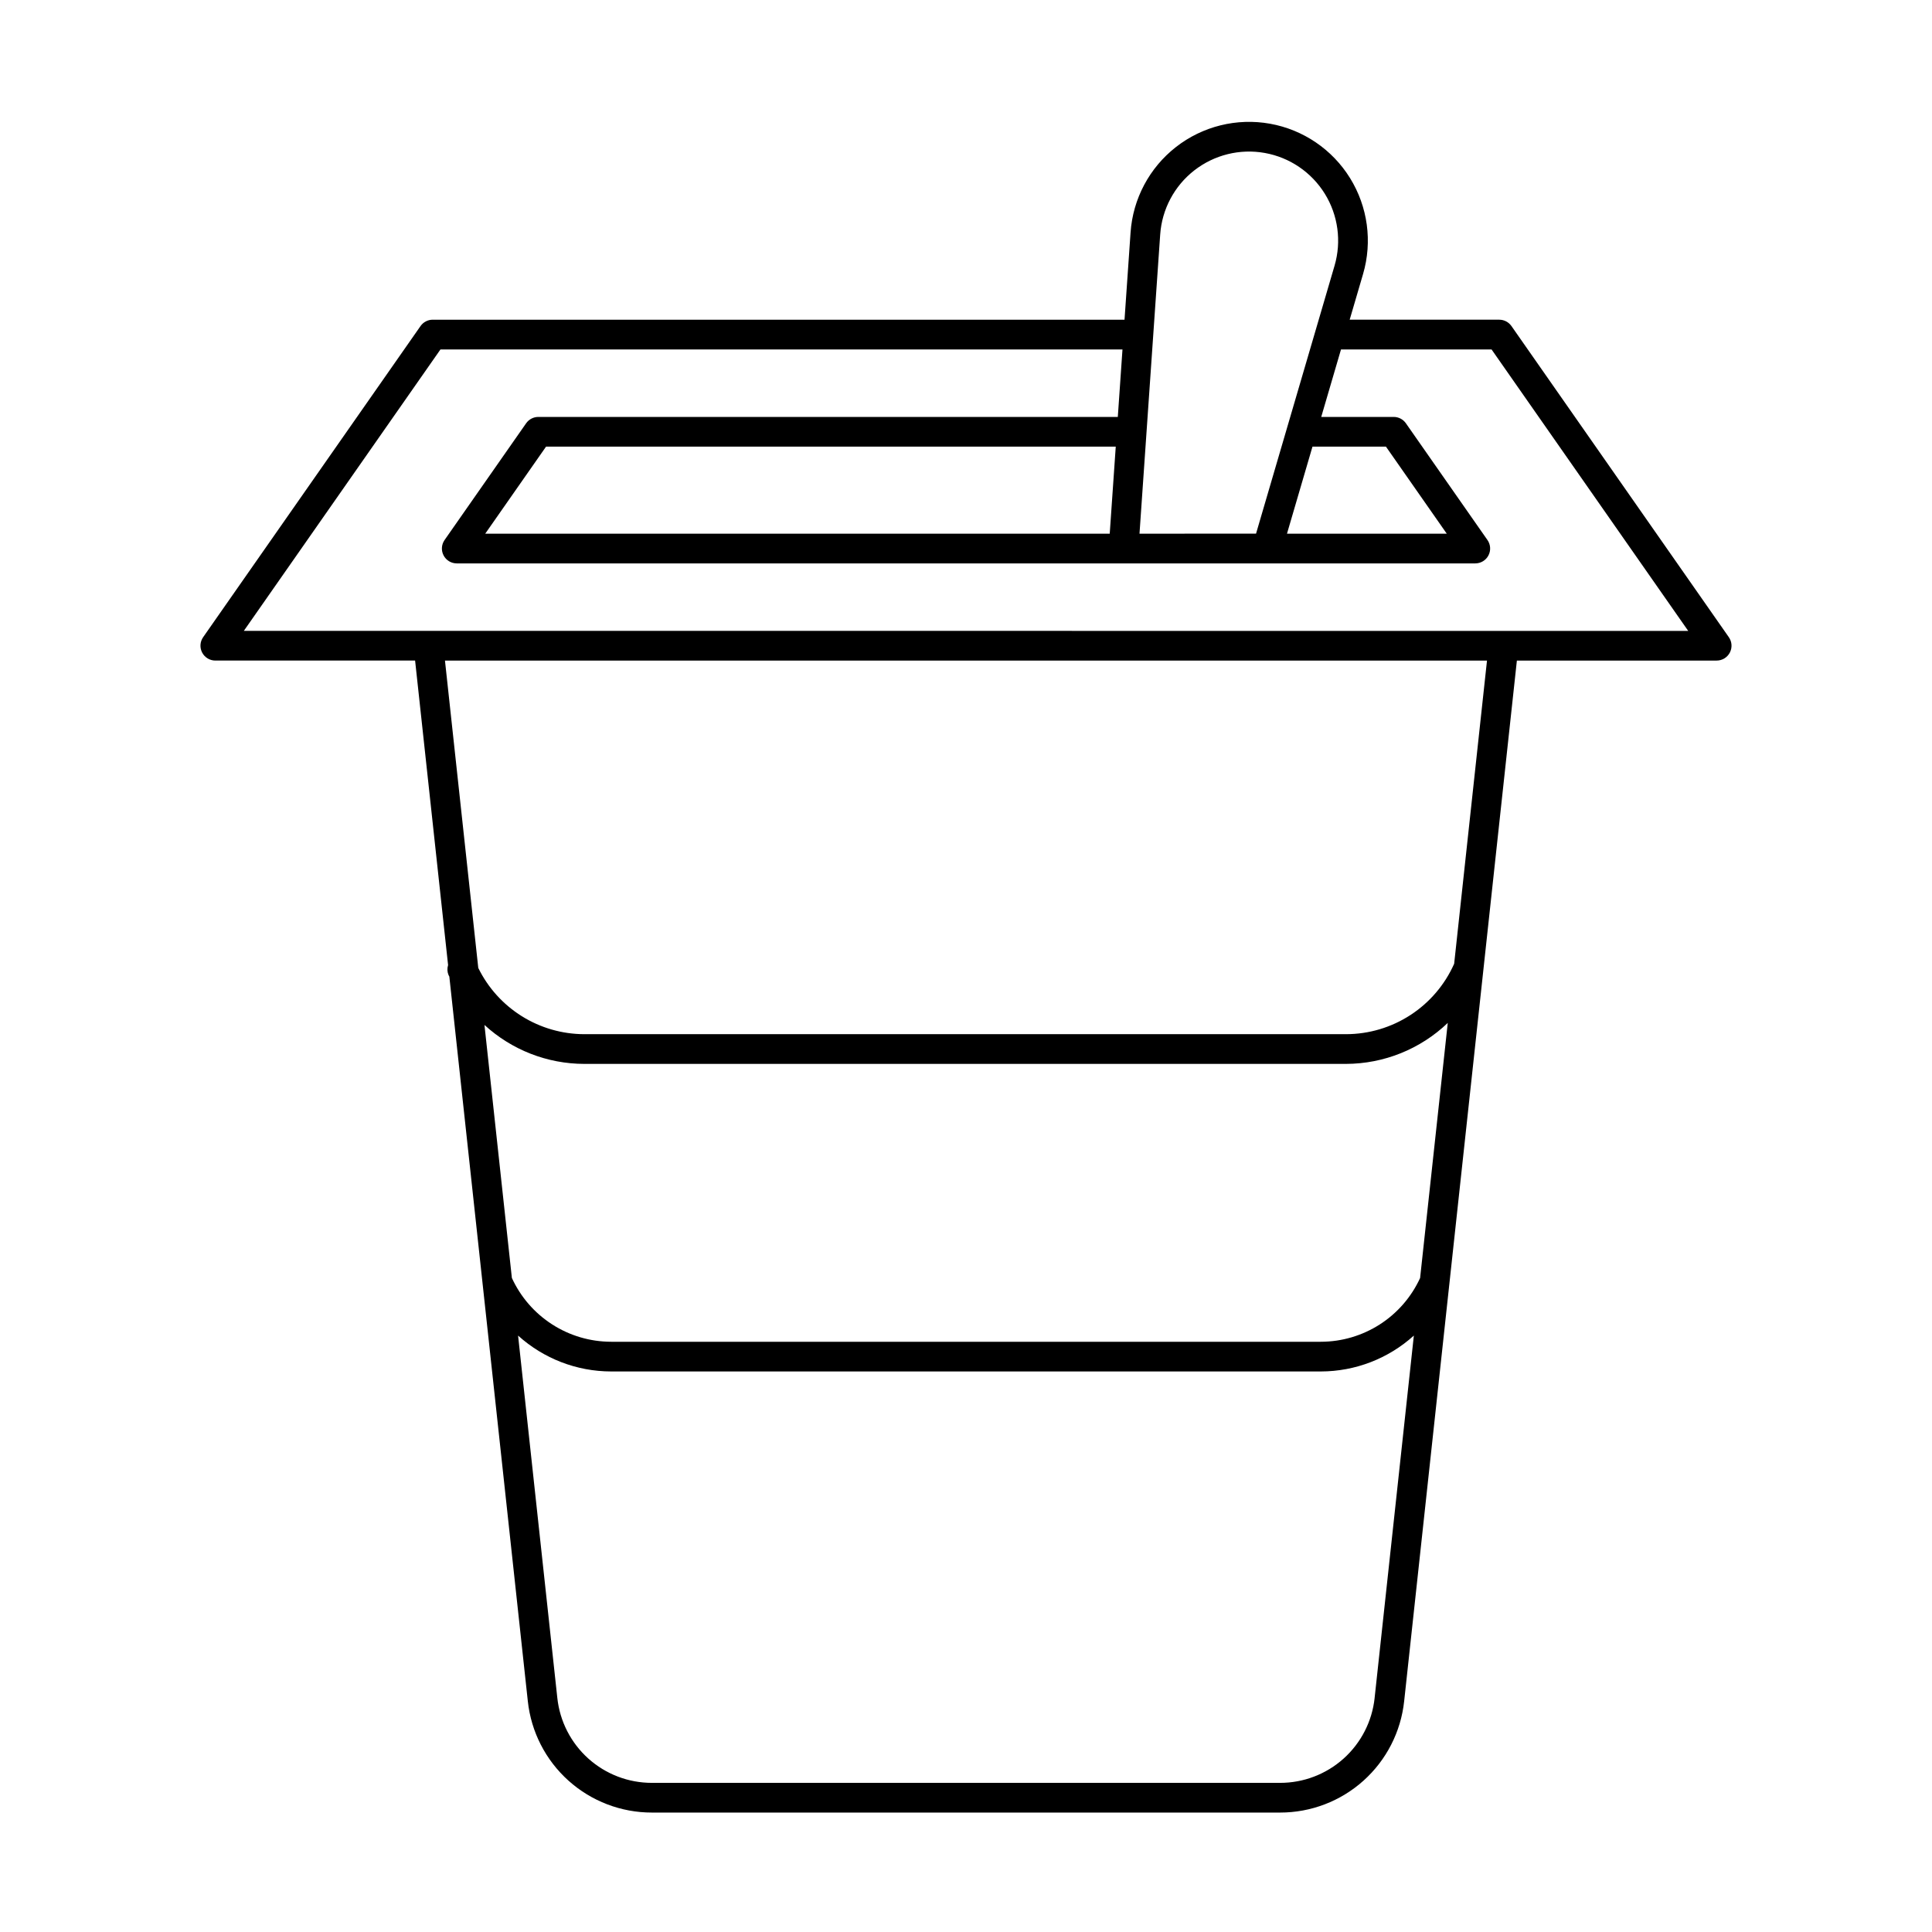
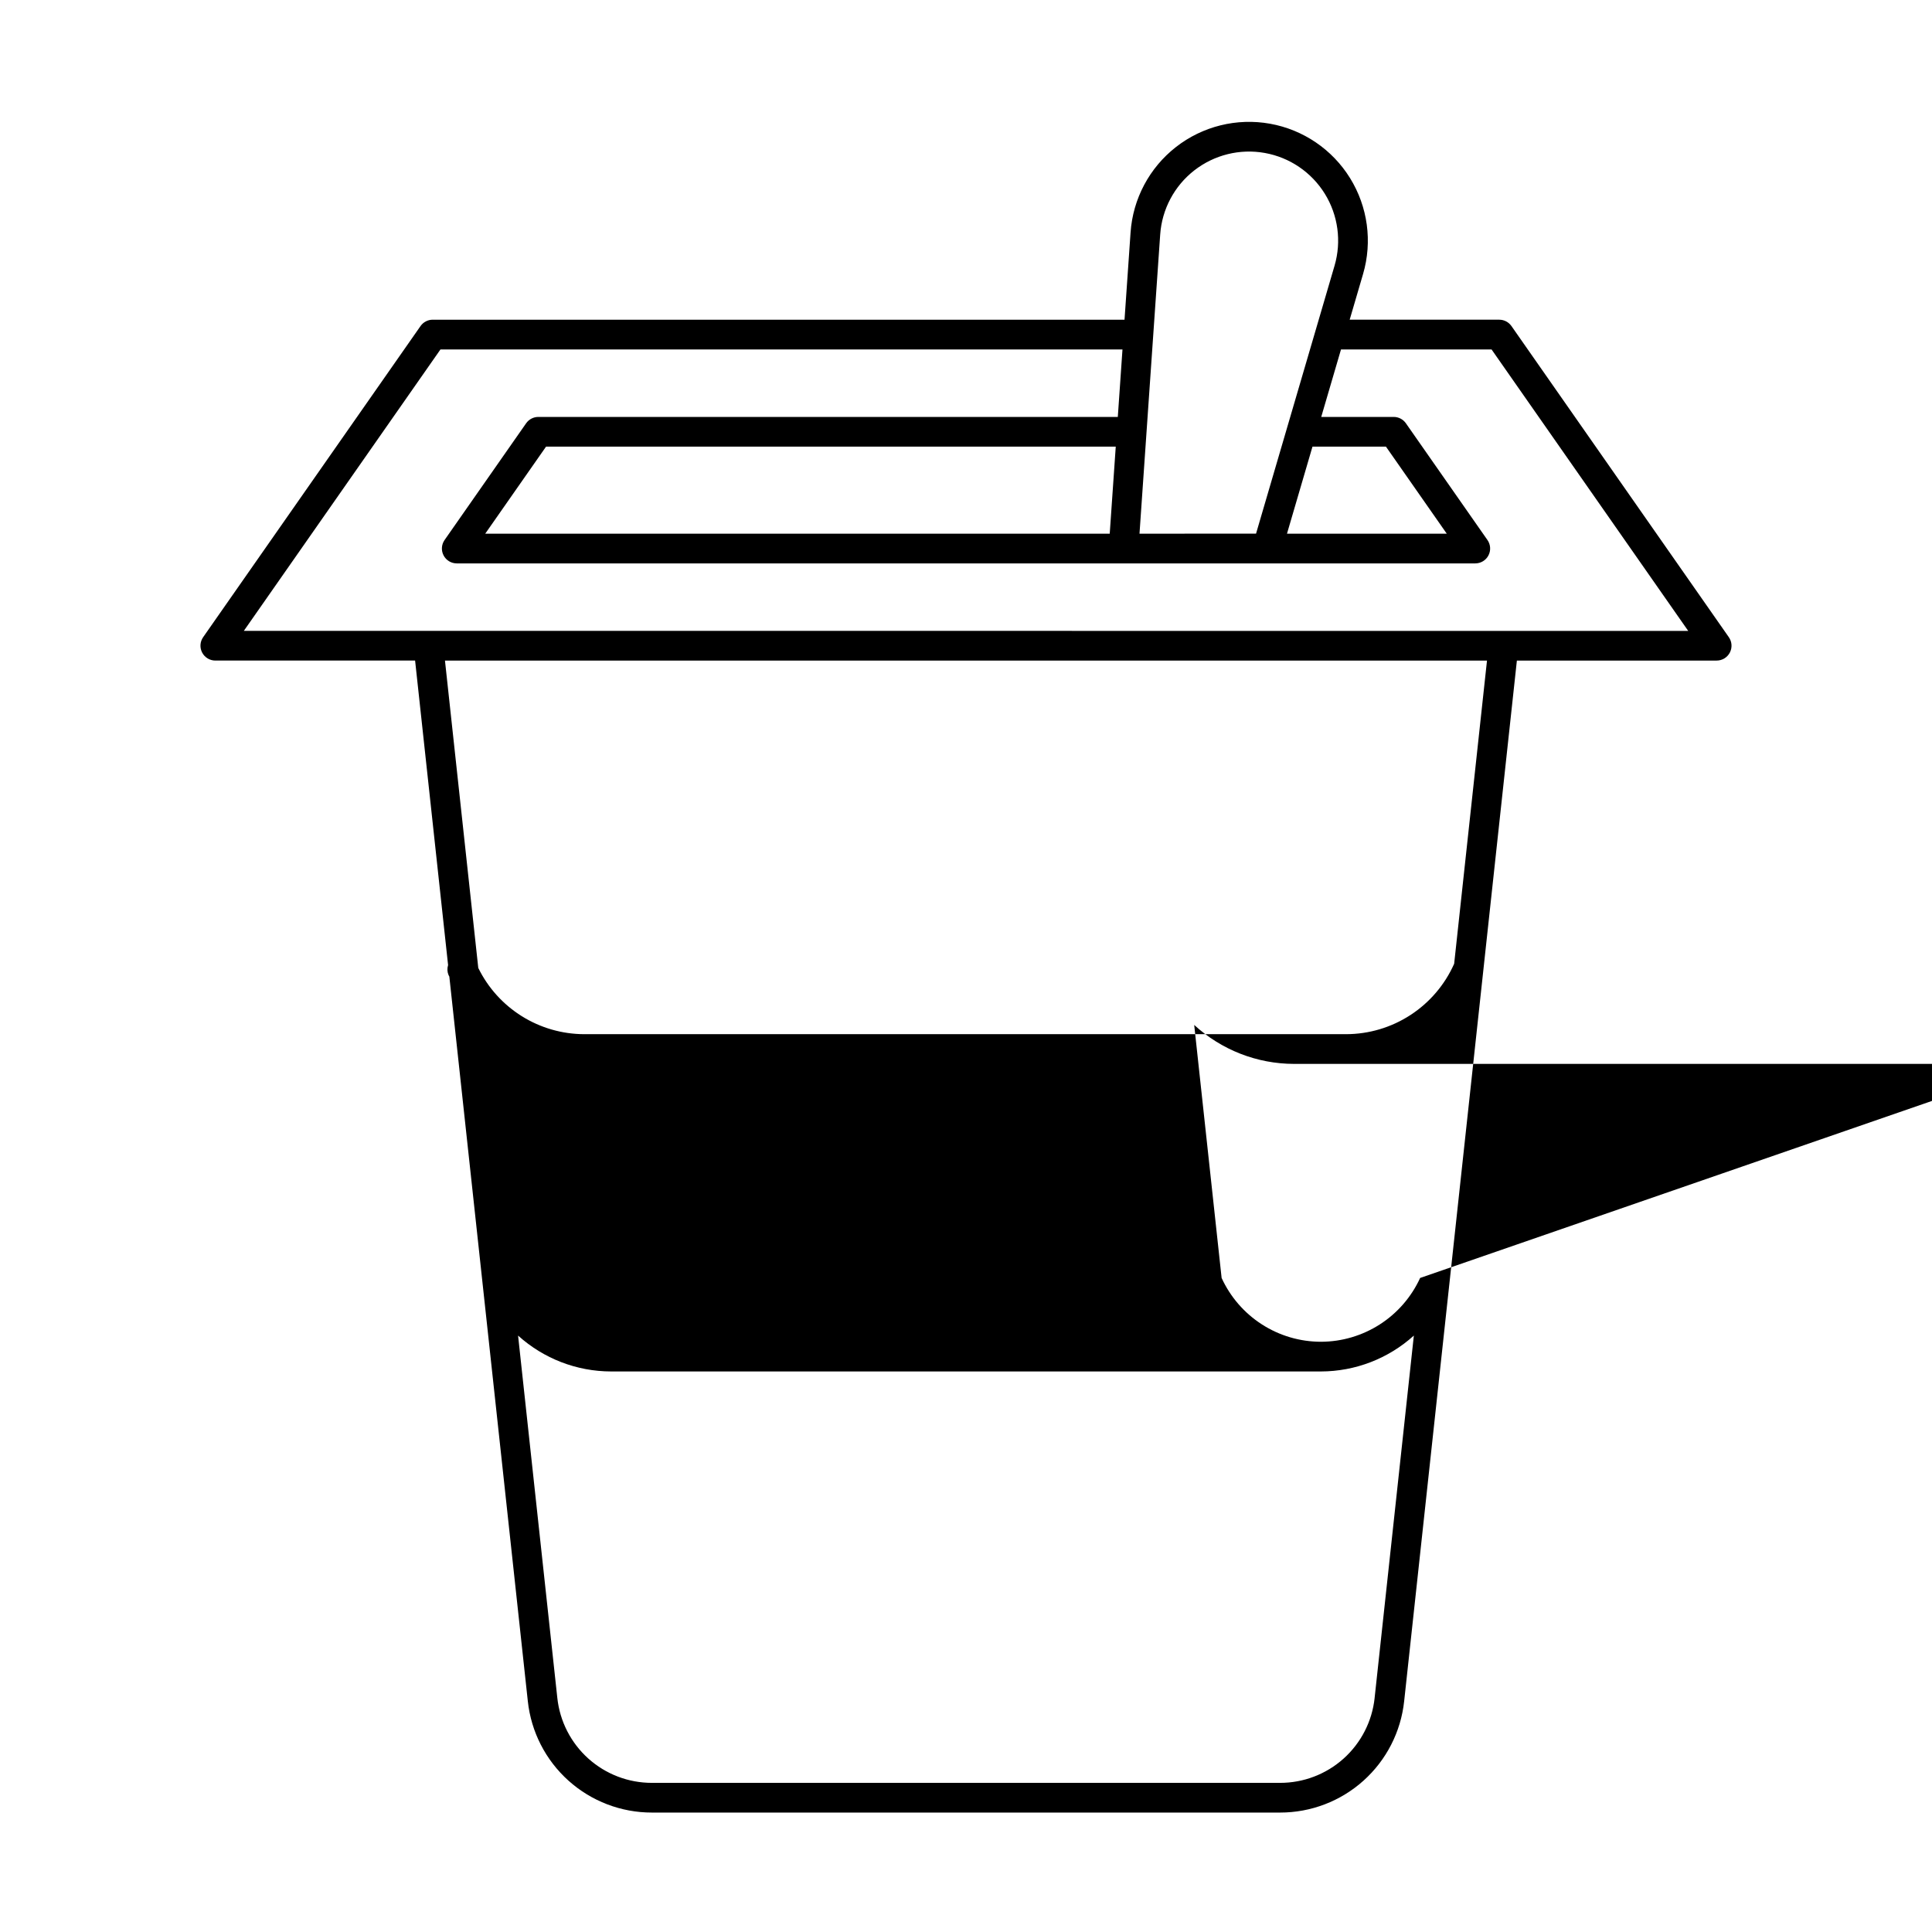
<svg xmlns="http://www.w3.org/2000/svg" fill="#000000" width="800px" height="800px" version="1.1" viewBox="144 144 512 512">
-   <path d="m544.55 230.41c-0.738-1.055-1.941-1.684-3.227-1.684h-39.645l3.547-12.105c2.512-8.578 1.258-17.82-3.445-25.418-4.707-7.602-12.422-12.844-21.219-14.418-8.801-1.574-17.855 0.668-24.902 6.164-7.051 5.496-11.43 13.73-12.047 22.648l-1.602 23.129h-183.34c-1.285 0-2.488 0.629-3.227 1.684l-57.613 82.457c-0.836 1.203-0.938 2.769-0.258 4.07 0.676 1.301 2.019 2.117 3.488 2.117h52.945l8.742 80.703c-0.273 0.875-0.23 1.816 0.125 2.66 0.059 0.133 0.141 0.25 0.203 0.383l20.801 192.02c0.867 8.117 4.707 15.625 10.781 21.074 6.074 5.453 13.953 8.465 22.117 8.453h166.45c8.16 0.012 16.039-3 22.113-8.453 6.074-5.449 9.914-12.957 10.781-21.074l29.871-275.76 52.949-0.004c1.465 0 2.809-0.816 3.488-2.117 0.676-1.301 0.578-2.867-0.262-4.07zm-93.086-24.27c0.465-6.688 3.75-12.863 9.035-16.984 5.289-4.121 12.078-5.805 18.676-4.621 6.598 1.18 12.383 5.109 15.914 10.809 3.527 5.699 4.465 12.633 2.582 19.062l-20.809 71.02-30.883 0.004zm40.359 56.215h19.461l16.121 23.074h-42.34zm16.465 331.62h0.004c-0.66 6.188-3.59 11.906-8.219 16.062-4.629 4.156-10.633 6.449-16.852 6.441h-166.45c-6.223 0.008-12.227-2.285-16.855-6.441s-7.559-9.875-8.219-16.062l-10.402-96.035c6.758 6.113 15.539 9.5 24.652 9.512h188.09c9.109-0.012 17.891-3.398 24.648-9.508zm12.055-111.3h0.004c-2.309 5.039-6.012 9.309-10.676 12.305-4.66 2.996-10.086 4.594-15.625 4.602h-188.09c-5.543-0.008-10.969-1.602-15.629-4.602-4.664-2.996-8.367-7.266-10.676-12.305l-7.266-67.055c7.219 6.625 16.652 10.309 26.449 10.324h201.86c10.051-0.023 19.711-3.91 26.977-10.859zm9.023-83.266c-2.465 5.551-6.484 10.266-11.574 13.578-5.086 3.312-11.027 5.078-17.098 5.082h-201.86c-5.856-0.012-11.586-1.664-16.551-4.766-4.961-3.102-8.961-7.527-11.535-12.785l-8.828-81.457h276.15zm-320.75-88.219 52.113-74.586 180.74 0.004-1.238 17.883h-153.57c-1.285 0-2.488 0.625-3.227 1.68l-21.621 30.945c-0.836 1.203-0.938 2.773-0.258 4.074 0.676 1.301 2.019 2.113 3.484 2.117h269.93c1.465-0.004 2.809-0.816 3.488-2.117 0.676-1.301 0.578-2.871-0.262-4.074l-21.621-30.945c-0.738-1.055-1.941-1.68-3.227-1.68h-19.207l5.238-17.883h39.902l52.113 74.586zm231.07-48.828-1.598 23.074h-165.5l16.121-23.074z" />
+   <path d="m544.55 230.41c-0.738-1.055-1.941-1.684-3.227-1.684h-39.645l3.547-12.105c2.512-8.578 1.258-17.82-3.445-25.418-4.707-7.602-12.422-12.844-21.219-14.418-8.801-1.574-17.855 0.668-24.902 6.164-7.051 5.496-11.43 13.73-12.047 22.648l-1.602 23.129h-183.34c-1.285 0-2.488 0.629-3.227 1.684l-57.613 82.457c-0.836 1.203-0.938 2.769-0.258 4.07 0.676 1.301 2.019 2.117 3.488 2.117h52.945l8.742 80.703c-0.273 0.875-0.23 1.816 0.125 2.66 0.059 0.133 0.141 0.25 0.203 0.383l20.801 192.02c0.867 8.117 4.707 15.625 10.781 21.074 6.074 5.453 13.953 8.465 22.117 8.453h166.45c8.16 0.012 16.039-3 22.113-8.453 6.074-5.449 9.914-12.957 10.781-21.074l29.871-275.76 52.949-0.004c1.465 0 2.809-0.816 3.488-2.117 0.676-1.301 0.578-2.867-0.262-4.07zm-93.086-24.27c0.465-6.688 3.75-12.863 9.035-16.984 5.289-4.121 12.078-5.805 18.676-4.621 6.598 1.18 12.383 5.109 15.914 10.809 3.527 5.699 4.465 12.633 2.582 19.062l-20.809 71.02-30.883 0.004zm40.359 56.215h19.461l16.121 23.074h-42.34zm16.465 331.62h0.004c-0.66 6.188-3.59 11.906-8.219 16.062-4.629 4.156-10.633 6.449-16.852 6.441h-166.45c-6.223 0.008-12.227-2.285-16.855-6.441s-7.559-9.875-8.219-16.062l-10.402-96.035c6.758 6.113 15.539 9.5 24.652 9.512h188.09c9.109-0.012 17.891-3.398 24.648-9.508zm12.055-111.3h0.004c-2.309 5.039-6.012 9.309-10.676 12.305-4.66 2.996-10.086 4.594-15.625 4.602c-5.543-0.008-10.969-1.602-15.629-4.602-4.664-2.996-8.367-7.266-10.676-12.305l-7.266-67.055c7.219 6.625 16.652 10.309 26.449 10.324h201.86c10.051-0.023 19.711-3.91 26.977-10.859zm9.023-83.266c-2.465 5.551-6.484 10.266-11.574 13.578-5.086 3.312-11.027 5.078-17.098 5.082h-201.86c-5.856-0.012-11.586-1.664-16.551-4.766-4.961-3.102-8.961-7.527-11.535-12.785l-8.828-81.457h276.15zm-320.75-88.219 52.113-74.586 180.74 0.004-1.238 17.883h-153.57c-1.285 0-2.488 0.625-3.227 1.68l-21.621 30.945c-0.836 1.203-0.938 2.773-0.258 4.074 0.676 1.301 2.019 2.113 3.484 2.117h269.93c1.465-0.004 2.809-0.816 3.488-2.117 0.676-1.301 0.578-2.871-0.262-4.074l-21.621-30.945c-0.738-1.055-1.941-1.68-3.227-1.68h-19.207l5.238-17.883h39.902l52.113 74.586zm231.07-48.828-1.598 23.074h-165.5l16.121-23.074z" />
</svg>